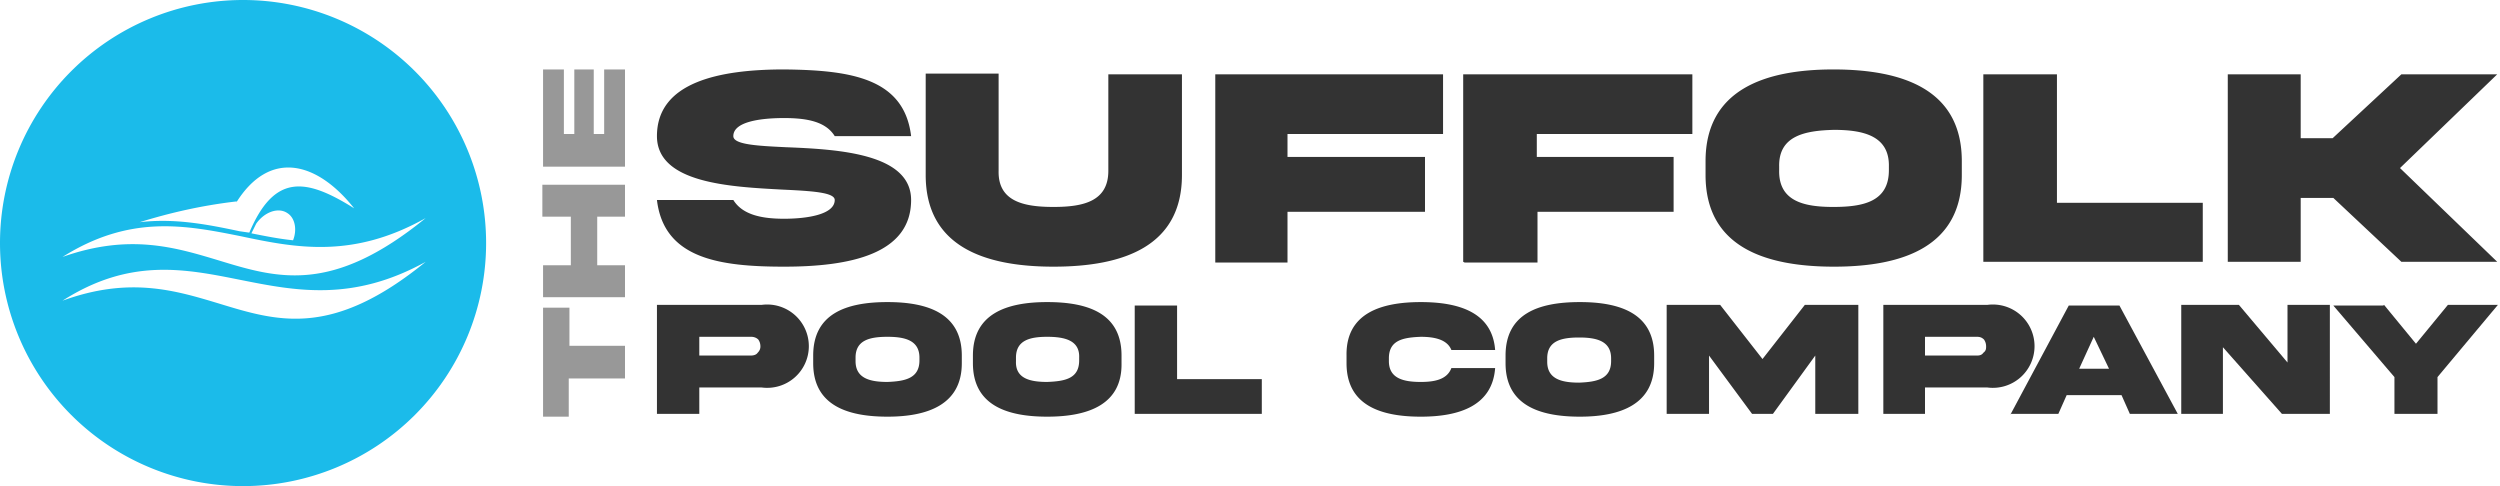
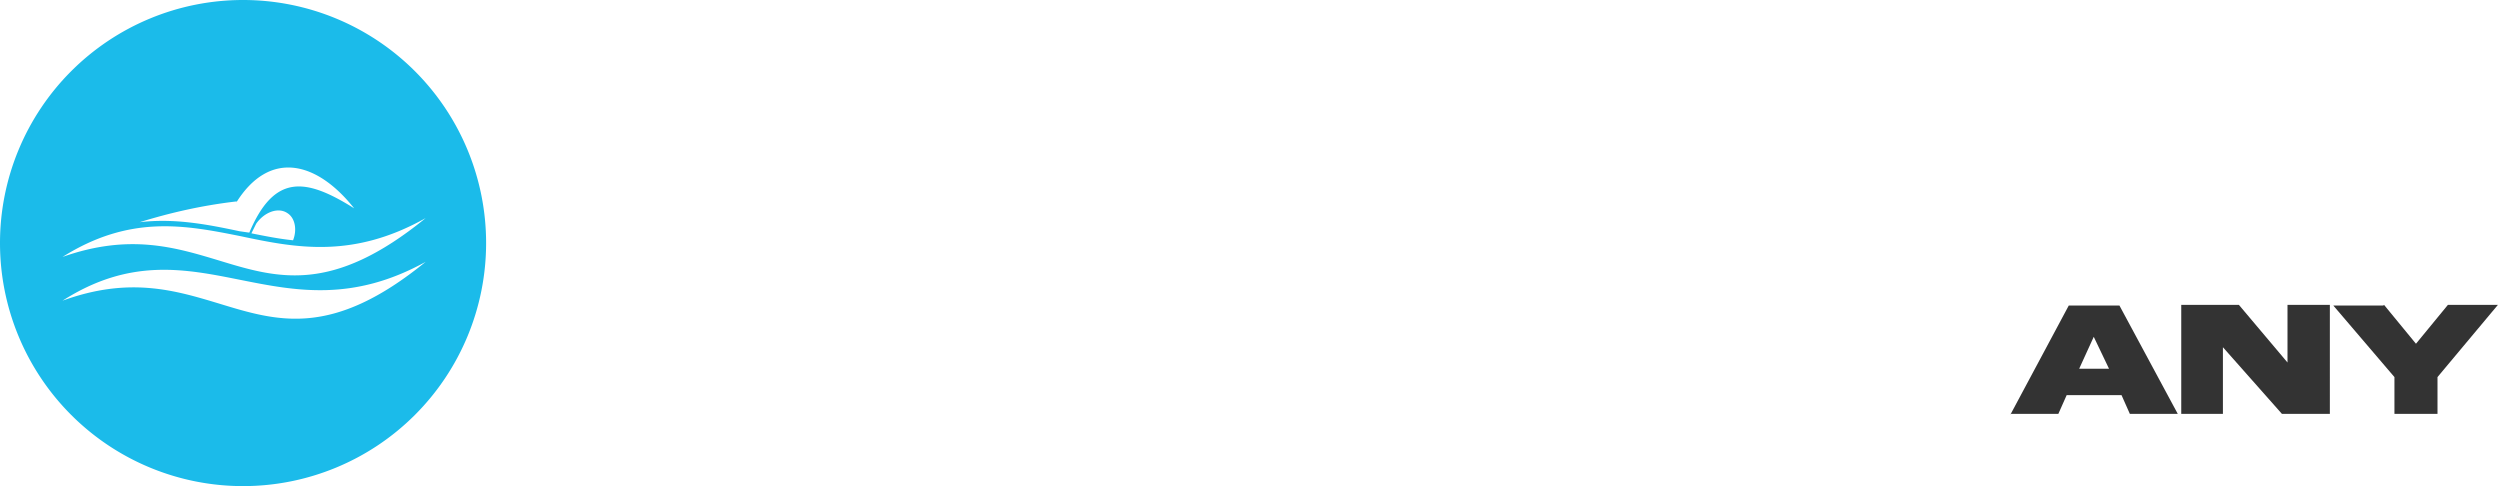
<svg xmlns="http://www.w3.org/2000/svg" width="360" height="70" fill="none">
  <path fill-rule="evenodd" clip-rule="evenodd" d="M35 70a35 35 0 1 0 0-70 35 35 0 0 0 0 70Zm-.9-41c-5.2.6-9.8 1.7-14 3 5-.6 9.7.3 14.4 1.3l1.4.2C39.5 25 44 25.6 51 30c-5.4-6.8-12.2-8.5-17-.8Zm2.8 3.2c1.2-1.7 3.2-2.4 4.5-1.5 1.1.7 1.4 2.4.8 3.9-2-.2-4-.6-6-1l.7-1.4ZM9 37c9.7-6.1 17.6-4.6 25.6-3 8 1.7 16.2 3.3 26.7-2.6-13.5 11-21.3 8.7-29.8 6.1-6.3-1.9-12.9-3.9-22.5-.5Zm25.6 3.3c-8-1.6-15.9-3.2-25.6 3 9.6-3.5 16.2-1.5 22.5.4 8.5 2.6 16.3 5 29.8-6-10.5 5.8-18.7 4.2-26.7 2.6Z" fill="#1BBBEA" />
-   <path d="M90 49.8h-8v-5.5h-3.8V60h3.7v-5.5H90v-4.7ZM86 31.2h4v-4.6H78.1v4.6h4.1v7h-4v4.6H90v-4.6h-4v-7ZM90 23.9V10h-3v9.3h-1.5V10h-2.8v9.3h-1.5V10h-3V24H90Z" fill="#989898" />
-   <path d="M105.6 19.6c0-2.1 4-2.6 7.3-2.6s6 .5 7.3 2.6h11c-1-8.4-8.8-9.5-18.3-9.6-9.5 0-18.3 1.9-18.3 9.6 0 6.8 10.6 7.3 18 7.7 4.3.2 7.6.4 7.6 1.5 0 2.1-4 2.7-7.3 2.7s-6-.6-7.3-2.7h-11c1 8.4 8.9 9.6 18.3 9.6 9.5 0 18.3-1.8 18.3-9.6 0-6.7-10.5-7.3-18-7.6-4.3-.2-7.6-.4-7.6-1.6ZM159.6 24.6c0 4.4-3.6 5.2-7.9 5.2-4.3 0-8-.8-7.9-5.2v-14h-10.5v14.6c0 10.2 8.3 13.2 18.4 13.2 10.2 0 18.5-3 18.5-13.2V10.7h-10.6v13.9ZM175 37.8h10.4v-7.3h19.8v-7.9h-19.8v-3.3h22.4v-8.6H175v27ZM210.9 37.8h10.5v-7.3H241v-7.9h-19.7v-3.3h22.4v-8.6h-33v27ZM264 10c-10 0-18.4 3-18.4 13.2v2c0 10.2 8.3 13.2 18.5 13.2 10.1 0 18.4-3 18.4-13.2v-2C282.5 13 274.2 10 264 10Zm8 14.5c0 4.5-3.6 5.3-8 5.3-4.2 0-7.9-.8-7.8-5.3V24c-.1-4.4 3.6-5.2 7.9-5.3 4.3 0 8 .9 7.9 5.3v.6ZM285.6 10.7v27h31.6v-8.5h-21V10.7h-10.6ZM336 28.5l9.8 9.2h13.8l-14-13.5 14-13.5h-13.8l-9.9 9.2h-4.6v-9.2h-10.5v27h10.5v-9.2h4.6ZM100.7 51.2v-2.7h7.5c.3 0 .7.1 1 .4.2.3.3.6.3 1 0 .3-.1.6-.4.9-.2.3-.6.4-1 .4h-7.4Zm-6.1-7.3v15.7h6.1v-3.8h9a6 6 0 1 0 0-11.9H94.6ZM127.8 43.5c-6 0-10.7 1.7-10.7 7.7v1.1c0 6 4.8 7.7 10.7 7.7 5.9 0 10.7-1.8 10.7-7.7v-1.1c0-6-4.8-7.7-10.7-7.7Zm4.6 8.4c0 2.6-2.1 3-4.6 3.1-2.5 0-4.6-.5-4.6-3v-.5c0-2.5 2-3 4.6-3 2.5 0 4.6.5 4.6 3v.4ZM150.8 43.5c-5.9 0-10.7 1.7-10.7 7.7v1.1c0 6 4.8 7.7 10.7 7.7 6 0 10.8-1.8 10.7-7.7v-1.1c0-6-4.7-7.7-10.7-7.7Zm4.6 8.4c0 2.6-2 3-4.6 3.1-2.5 0-4.6-.5-4.5-3v-.5c0-2.5 2-3 4.5-3s4.7.5 4.6 3v.4ZM163.4 43.9v15.7h18.3v-5h-12.2V44h-6.1ZM209 53c-.6 1.6-2.3 2-4.4 2-2.5 0-4.6-.5-4.6-3v-.4c0-2.6 2-3 4.6-3.1 2 0 3.8.4 4.4 1.9h6.3c-.4-5.3-5-6.9-10.7-6.9-5.9 0-10.8 1.7-10.7 7.7v1.1c0 6 4.8 7.7 10.7 7.7 5.6 0 10.3-1.6 10.7-7H209ZM227.5 43.5c-6 0-10.7 1.7-10.7 7.7v1.1c0 6 4.8 7.7 10.7 7.7 5.9 0 10.7-1.8 10.7-7.7v-1.1c0-6-4.8-7.7-10.7-7.7ZM232 52c0 2.6-2.1 3-4.6 3.1-2.5 0-4.6-.5-4.6-3v-.5c0-2.5 2-3 4.6-3 2.5 0 4.6.5 4.6 3v.4ZM240 59.6h6.1v-8.4l6.2 8.4h3l6.1-8.4v8.4h6.2V43.9h-7.7l-6.1 7.8-6.1-7.8H240v15.7ZM277.2 51.2v-2.7h7.5c.4 0 .7.1 1 .4.2.3.3.6.3 1 0 .3 0 .6-.4.9-.2.3-.5.4-.9.4h-7.5Zm-6-7.3v15.7h6v-3.8h9a6 6 0 1 0 0-11.9h-15Z" fill="#333" />
  <path d="m301.5 48.5 2.2 4.6h-4.3l2.1-4.6Zm-12 11.1h6.9l1.2-2.7h7.9l1.2 2.7h6.9L305.2 44h-7.3l-8.4 15.7ZM329.4 52.2l-7-8.3h-8.3v15.7h6V50l8.5 9.6h6.9V43.9h-6.1v8.3ZM343.2 44H336l8.8 10.3v5.3h6.2v-5.3l8.7-10.4h-7.2l-4.6 5.6-4.6-5.6Z" fill="#333" />
</svg>